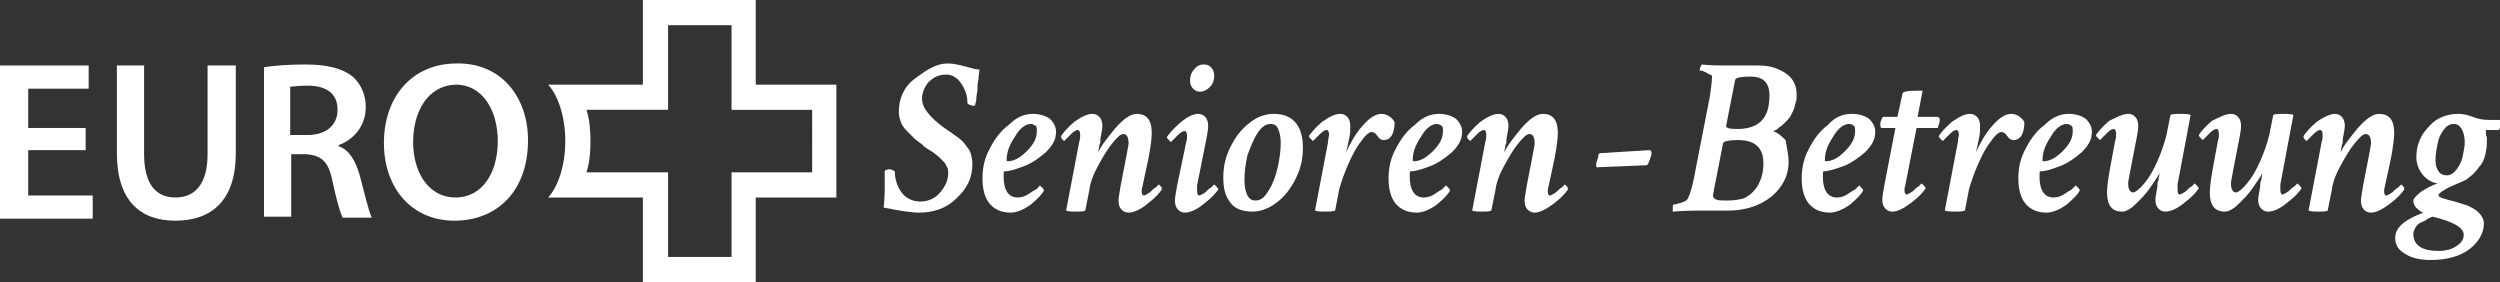
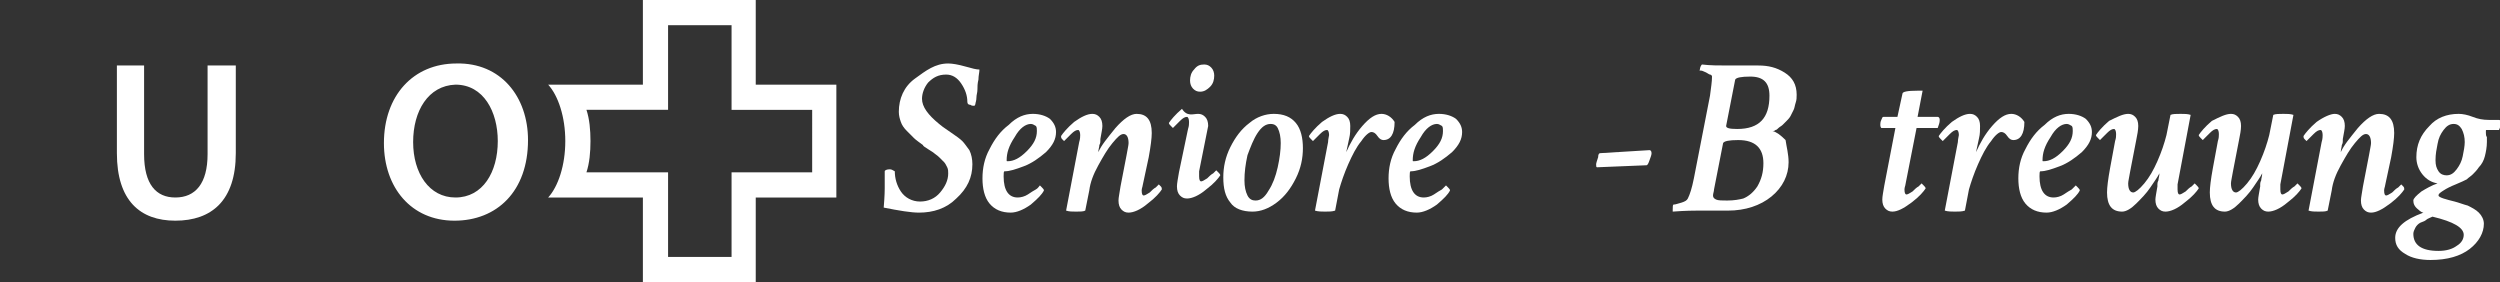
<svg xmlns="http://www.w3.org/2000/svg" version="1.1" id="Ebene_1" x="0px" y="0px" viewBox="0 0 248.1 28" style="enable-background:new 0 0 248.1 28;" xml:space="preserve">
  <rect x="0" y="0" width="248.1" height="28" fill="#333333" stroke="none" />
  <style type="text/css">
	.st0{fill:#FFFFFF;}
</style>
  <g>
    <path class="st0" d="M94.1,6.3c0.4,0,1,0.1,1.7,0.3c0.7,0.2,1.1,0.3,1.4,0.3c0,0.3-0.1,0.6-0.1,1c-0.1,0.4-0.1,0.7-0.1,1   c0,0.3-0.1,0.5-0.1,0.8c0,0.3-0.1,0.5-0.1,0.6c0,0.1-0.1,0.2-0.1,0.2c-0.1,0-0.3,0-0.4-0.1c-0.2,0-0.3-0.1-0.3-0.3   c0-0.6-0.2-1.2-0.6-1.8c-0.4-0.6-0.9-0.9-1.5-0.9c-0.8,0-1.3,0.3-1.8,0.8c-0.4,0.5-0.6,1.1-0.6,1.6c0,0.8,0.6,1.6,1.7,2.5   c0.1,0.1,0.5,0.4,1.1,0.8c0.6,0.4,1,0.7,1.2,0.9c0.2,0.2,0.4,0.5,0.7,0.9c0.2,0.4,0.3,0.9,0.3,1.4c0,1.3-0.5,2.4-1.6,3.4   c-1,1-2.3,1.4-3.7,1.4c-0.8,0-2-0.2-3.5-0.5c0.1-1.2,0.1-1.8,0.1-1.9c0-0.2,0-0.6,0-1s0-0.7,0-0.7c0-0.1,0.2-0.2,0.5-0.2   c0.2,0,0.3,0.1,0.5,0.2c0,0.7,0.2,1.4,0.6,2c0.4,0.6,1.1,1,1.9,1c0.8,0,1.5-0.3,2-0.9c0.5-0.6,0.8-1.2,0.8-1.9c0-0.2,0-0.4-0.1-0.6   c-0.1-0.2-0.2-0.4-0.3-0.5c-0.1-0.1-0.3-0.3-0.5-0.5c-0.2-0.2-0.4-0.3-0.5-0.4c-0.1-0.1-0.3-0.2-0.6-0.4c-0.3-0.2-0.5-0.3-0.5-0.4   c-0.4-0.3-0.7-0.5-0.9-0.7c-0.2-0.2-0.4-0.4-0.7-0.7c-0.3-0.3-0.5-0.6-0.6-0.9c-0.1-0.3-0.2-0.6-0.2-1c0-1.3,0.5-2.5,1.6-3.3   S92.8,6.3,94.1,6.3z" />
    <path class="st0" d="M102.5,11.3c0.7,0,1.3,0.2,1.7,0.5c0.4,0.4,0.6,0.8,0.6,1.3c0,0.7-0.3,1.3-1,2c-0.7,0.6-1.4,1.1-2.2,1.4   c-0.8,0.3-1.4,0.5-1.9,0.5c-0.1,0-0.1,0.2-0.1,0.5c0,1.4,0.5,2.1,1.4,2.1c0.3,0,0.7-0.1,1-0.3s0.6-0.4,0.8-0.5s0.3-0.3,0.4-0.4   c0,0,0.1,0.1,0.2,0.2c0.1,0.1,0.2,0.2,0.2,0.3c-0.2,0.4-0.6,0.8-1.3,1.4c-0.7,0.5-1.4,0.8-2,0.8c-0.9,0-1.6-0.3-2.1-0.9   c-0.5-0.6-0.7-1.5-0.7-2.5c0-1,0.2-2,0.7-2.9c0.5-1,1.1-1.8,1.9-2.4C100.9,11.6,101.7,11.3,102.5,11.3z M102.3,12.3   c-0.5,0-1.1,0.4-1.6,1.3c-0.6,0.9-0.8,1.6-0.8,2.3c0,0.1,0,0.1,0.1,0.1c0.6,0,1.2-0.3,1.9-1c0.7-0.7,1-1.3,1-2c0-0.2,0-0.4-0.1-0.5   C102.6,12.4,102.5,12.3,102.3,12.3z" />
    <path class="st0" d="M108.4,11.3c0.3,0,0.5,0.1,0.7,0.3c0.2,0.2,0.3,0.5,0.3,0.9c0,0.3-0.1,0.7-0.2,1.3c0,0.1,0,0.1,0,0.2   c0,0.1,0,0.2-0.1,0.4c0,0.2-0.1,0.4-0.1,0.7c0.3-0.7,0.9-1.4,1.7-2.4c0.8-0.9,1.5-1.4,2.1-1.4c1,0,1.5,0.6,1.5,1.9   c0,0.5-0.1,1.3-0.3,2.4l-0.6,2.8c0,0.1-0.1,0.3-0.1,0.5c0,0.4,0.1,0.5,0.2,0.5s0.3-0.1,0.6-0.3c0.2-0.2,0.4-0.4,0.6-0.5   c0.2-0.2,0.3-0.3,0.3-0.3c0,0,0.1,0.1,0.2,0.2c0.1,0.1,0.1,0.2,0.1,0.3c-0.2,0.3-0.6,0.8-1.4,1.4c-0.7,0.6-1.4,0.9-1.9,0.9   c-0.3,0-0.5-0.1-0.7-0.3c-0.2-0.2-0.3-0.5-0.3-0.9c0-0.3,0.1-0.7,0.2-1.4l0.6-3.1c0.1-0.6,0.2-1,0.2-1.2c0-0.6-0.2-0.9-0.5-0.9   c-0.3,0-0.6,0.3-1.1,0.9c-0.5,0.6-0.9,1.3-1.4,2.2c-0.5,0.9-0.8,1.7-0.9,2.5l-0.4,2c-0.2,0.1-0.5,0.1-0.9,0.1s-0.7,0-1-0.1l1.3-6.8   c0.1-0.3,0.1-0.6,0.1-0.7c0-0.3-0.1-0.5-0.2-0.5c-0.2,0-0.4,0.1-0.7,0.4c-0.3,0.3-0.5,0.5-0.7,0.7c0,0-0.1-0.1-0.2-0.2   s-0.1-0.2-0.1-0.3c0.2-0.3,0.6-0.8,1.3-1.4C107.3,11.6,107.9,11.3,108.4,11.3z" />
-     <path class="st0" d="M118.9,11.3c0.3,0,0.5,0.1,0.7,0.3c0.2,0.2,0.3,0.5,0.3,0.9c0,0.4-0.1,0.8-0.2,1.4l-0.9,4.5c0,0.1,0,0.3,0,0.5   c0,0.4,0.1,0.5,0.2,0.5c0.1,0,0.3-0.1,0.6-0.3c0.2-0.2,0.4-0.4,0.6-0.5c0.2-0.2,0.3-0.3,0.3-0.3c0,0,0.1,0.1,0.2,0.2   c0.1,0.1,0.2,0.2,0.2,0.3c-0.2,0.3-0.6,0.8-1.4,1.4c-0.7,0.6-1.4,0.9-1.9,0.9c-0.3,0-0.5-0.1-0.7-0.3c-0.2-0.2-0.3-0.5-0.3-0.9   c0-0.3,0.1-0.8,0.2-1.4l0.9-4.3c0.1-0.3,0.1-0.5,0.1-0.7c0-0.3-0.1-0.5-0.2-0.5c-0.2,0-0.4,0.1-0.7,0.4c-0.3,0.3-0.5,0.5-0.7,0.7   c0,0-0.1-0.1-0.2-0.2s-0.2-0.2-0.2-0.3c0.2-0.3,0.6-0.8,1.3-1.4C117.8,11.6,118.4,11.3,118.9,11.3z M119.5,6.4   c0.3,0,0.5,0.1,0.7,0.3c0.2,0.2,0.3,0.5,0.3,0.8c0,0.4-0.1,0.8-0.4,1.1s-0.6,0.5-1,0.5c-0.3,0-0.5-0.1-0.7-0.3   c-0.2-0.2-0.3-0.5-0.3-0.8c0-0.4,0.1-0.8,0.4-1.1C118.8,6.5,119.1,6.4,119.5,6.4z" />
+     <path class="st0" d="M118.9,11.3c0.3,0,0.5,0.1,0.7,0.3c0.2,0.2,0.3,0.5,0.3,0.9l-0.9,4.5c0,0.1,0,0.3,0,0.5   c0,0.4,0.1,0.5,0.2,0.5c0.1,0,0.3-0.1,0.6-0.3c0.2-0.2,0.4-0.4,0.6-0.5c0.2-0.2,0.3-0.3,0.3-0.3c0,0,0.1,0.1,0.2,0.2   c0.1,0.1,0.2,0.2,0.2,0.3c-0.2,0.3-0.6,0.8-1.4,1.4c-0.7,0.6-1.4,0.9-1.9,0.9c-0.3,0-0.5-0.1-0.7-0.3c-0.2-0.2-0.3-0.5-0.3-0.9   c0-0.3,0.1-0.8,0.2-1.4l0.9-4.3c0.1-0.3,0.1-0.5,0.1-0.7c0-0.3-0.1-0.5-0.2-0.5c-0.2,0-0.4,0.1-0.7,0.4c-0.3,0.3-0.5,0.5-0.7,0.7   c0,0-0.1-0.1-0.2-0.2s-0.2-0.2-0.2-0.3c0.2-0.3,0.6-0.8,1.3-1.4C117.8,11.6,118.4,11.3,118.9,11.3z M119.5,6.4   c0.3,0,0.5,0.1,0.7,0.3c0.2,0.2,0.3,0.5,0.3,0.8c0,0.4-0.1,0.8-0.4,1.1s-0.6,0.5-1,0.5c-0.3,0-0.5-0.1-0.7-0.3   c-0.2-0.2-0.3-0.5-0.3-0.8c0-0.4,0.1-0.8,0.4-1.1C118.8,6.5,119.1,6.4,119.5,6.4z" />
    <path class="st0" d="M126.4,11.3c1,0,1.7,0.3,2.2,0.9c0.5,0.6,0.7,1.5,0.7,2.5c0,1-0.2,2-0.7,3s-1.1,1.8-1.9,2.4s-1.6,0.9-2.4,0.9   c-1,0-1.8-0.3-2.2-0.9c-0.5-0.6-0.7-1.4-0.7-2.5c0-1,0.2-2,0.7-3c0.5-1,1.1-1.8,1.9-2.4C124.7,11.6,125.6,11.3,126.4,11.3z    M126.1,12.3c-0.5,0-0.9,0.3-1.3,0.9c-0.4,0.6-0.7,1.4-1,2.2c-0.2,0.9-0.3,1.7-0.3,2.5c0,0.6,0.1,1.1,0.3,1.5   c0.2,0.4,0.5,0.5,0.8,0.5c0.5,0,0.9-0.3,1.3-1c0.4-0.6,0.7-1.4,0.9-2.3s0.3-1.7,0.3-2.4c0-0.6-0.1-1.1-0.3-1.5   C126.7,12.5,126.5,12.3,126.1,12.3z" />
    <path class="st0" d="M133,11.3c0.3,0,0.5,0.1,0.7,0.3c0.2,0.2,0.3,0.5,0.3,0.9c0,0.4,0,0.8-0.1,1.2c-0.2,0.9-0.3,1.4-0.3,1.4   c0.4-0.9,0.9-1.8,1.6-2.6c0.7-0.8,1.3-1.2,1.9-1.2c0.5,0,1,0.3,1.3,0.8c0,1.2-0.4,1.8-1.1,1.8c-0.2,0-0.4-0.1-0.6-0.4   c-0.2-0.3-0.4-0.4-0.6-0.4c-0.2,0-0.6,0.3-1,0.9c-0.5,0.6-0.9,1.4-1.3,2.3c-0.4,0.9-0.7,1.8-0.9,2.5l-0.4,2.1   c-0.3,0.1-0.6,0.1-1,0.1c-0.3,0-0.7,0-1-0.1l1.3-6.8c0-0.3,0.1-0.6,0.1-0.7c0-0.3-0.1-0.5-0.2-0.5c-0.2,0-0.4,0.1-0.7,0.4   s-0.5,0.5-0.7,0.7c0,0-0.1-0.1-0.2-0.2s-0.2-0.2-0.2-0.3c0.2-0.3,0.6-0.8,1.3-1.4C131.9,11.6,132.5,11.3,133,11.3z" />
    <path class="st0" d="M142.8,11.3c0.7,0,1.3,0.2,1.7,0.5c0.4,0.4,0.6,0.8,0.6,1.3c0,0.7-0.3,1.3-1,2c-0.7,0.6-1.4,1.1-2.2,1.4   s-1.4,0.5-1.9,0.5c-0.1,0-0.1,0.2-0.1,0.5c0,1.4,0.5,2.1,1.4,2.1c0.3,0,0.7-0.1,1-0.3s0.6-0.4,0.8-0.5c0.2-0.2,0.3-0.3,0.4-0.4   c0,0,0.1,0.1,0.2,0.2c0.1,0.1,0.2,0.2,0.2,0.3c-0.2,0.4-0.6,0.8-1.3,1.4c-0.7,0.5-1.4,0.8-2,0.8c-0.9,0-1.6-0.3-2.1-0.9   s-0.7-1.5-0.7-2.5c0-1,0.2-2,0.7-2.9c0.5-1,1.1-1.8,1.9-2.4C141.2,11.6,142,11.3,142.8,11.3z M142.6,12.3c-0.5,0-1.1,0.4-1.6,1.3   c-0.6,0.9-0.8,1.6-0.8,2.3c0,0.1,0,0.1,0.1,0.1c0.6,0,1.2-0.3,1.9-1c0.7-0.7,1-1.3,1-2c0-0.2,0-0.4-0.1-0.5   C142.9,12.4,142.8,12.3,142.6,12.3z" />
-     <path class="st0" d="M148.7,11.3c0.3,0,0.5,0.1,0.7,0.3c0.2,0.2,0.3,0.5,0.3,0.9c0,0.3-0.1,0.7-0.2,1.3c0,0.1,0,0.1,0,0.2   c0,0.1,0,0.2-0.1,0.4c0,0.2-0.1,0.4-0.1,0.7c0.3-0.7,0.9-1.4,1.7-2.4c0.8-0.9,1.5-1.4,2.1-1.4c1,0,1.5,0.6,1.5,1.9   c0,0.5-0.1,1.3-0.3,2.4l-0.6,2.8c0,0.1-0.1,0.3-0.1,0.5c0,0.4,0.1,0.5,0.2,0.5c0.1,0,0.3-0.1,0.6-0.3c0.2-0.2,0.4-0.4,0.6-0.5   c0.2-0.2,0.3-0.3,0.3-0.3c0,0,0.1,0.1,0.2,0.2c0.1,0.1,0.1,0.2,0.1,0.3c-0.2,0.3-0.6,0.8-1.4,1.4s-1.4,0.9-1.9,0.9   c-0.3,0-0.5-0.1-0.7-0.3c-0.2-0.2-0.3-0.5-0.3-0.9c0-0.3,0.1-0.7,0.2-1.4l0.6-3.1c0.1-0.6,0.2-1,0.2-1.2c0-0.6-0.2-0.9-0.5-0.9   c-0.3,0-0.6,0.3-1.1,0.9c-0.5,0.6-0.9,1.3-1.4,2.2c-0.5,0.9-0.8,1.7-0.9,2.5l-0.4,2c-0.2,0.1-0.5,0.1-0.9,0.1c-0.4,0-0.7,0-1-0.1   l1.3-6.8c0.1-0.3,0.1-0.6,0.1-0.7c0-0.3-0.1-0.5-0.2-0.5c-0.2,0-0.4,0.1-0.7,0.4c-0.3,0.3-0.5,0.5-0.7,0.7c0,0-0.1-0.1-0.2-0.2   s-0.1-0.2-0.1-0.3c0.2-0.3,0.6-0.8,1.3-1.4C147.6,11.6,148.2,11.3,148.7,11.3z" />
    <path class="st0" d="M158.8,15.2l4.9-0.3c0.1,0,0.2,0.1,0.2,0.3c0,0.2-0.1,0.4-0.2,0.7c-0.1,0.3-0.2,0.5-0.3,0.5l-4.9,0.2   c-0.1,0-0.1-0.1-0.1-0.3c0-0.1,0.1-0.4,0.2-0.7C158.6,15.3,158.7,15.2,158.8,15.2z" />
    <path class="st0" d="M177.5,16.1c0,1.3-0.6,2.5-1.7,3.4c-1.1,0.9-2.6,1.4-4.3,1.4H170c-1,0-1.5,0-1.5,0c-0.3,0-1.2,0-2.5,0.1   c0,0,0-0.1,0-0.2c0-0.3,0-0.5,0.1-0.5c0.2,0,0.4-0.1,0.8-0.2c0.3-0.1,0.5-0.2,0.6-0.4c0.2-0.4,0.4-1,0.6-2l1.6-8.2   c0.1-0.8,0.2-1.4,0.2-1.9c0-0.1-0.1-0.2-0.2-0.2s-0.3-0.2-0.6-0.3c-0.2-0.1-0.3-0.1-0.4-0.1s0-0.1,0-0.1c0-0.2,0.1-0.4,0.2-0.5   c0.8,0.1,1.7,0.1,2.6,0.1c0.8,0,1.4,0,1.9,0c0.5,0,0.9,0,1.1,0c1,0,1.8,0.2,2.6,0.7c0.8,0.5,1.2,1.2,1.2,2.2c0,0.3,0,0.5-0.1,0.8   c-0.1,0.3-0.1,0.5-0.2,0.7s-0.2,0.4-0.3,0.6c-0.1,0.2-0.3,0.4-0.4,0.5s-0.3,0.3-0.4,0.4c-0.1,0.1-0.3,0.2-0.4,0.3s-0.2,0.2-0.3,0.2   c-0.1,0.1-0.2,0.1-0.2,0.1l-0.1,0c0.4,0.1,0.8,0.4,1.3,0.9C177.3,14.6,177.5,15.3,177.5,16.1z M175,16.2c0-1.5-0.8-2.3-2.5-2.3   c-0.9,0-1.4,0.1-1.5,0.3l-0.9,4.6c0,0.2-0.1,0.4-0.1,0.6c0,0.2,0.1,0.3,0.3,0.4s0.6,0.1,1.1,0.1c0.7,0,1.2-0.1,1.6-0.2   c0.5-0.2,1-0.6,1.4-1.2C174.8,17.8,175,17.1,175,16.2z M175.6,9.5c0-1.3-0.6-1.9-1.9-1.9c-0.9,0-1.4,0.1-1.5,0.3l-0.9,4.6   c0,0.2,0.3,0.3,1.1,0.3C174.6,12.8,175.6,11.7,175.6,9.5z" />
-     <path class="st0" d="M183.8,11.3c0.7,0,1.3,0.2,1.7,0.5c0.4,0.4,0.6,0.8,0.6,1.3c0,0.7-0.3,1.3-1,2c-0.7,0.6-1.4,1.1-2.2,1.4   S181.4,17,181,17c-0.1,0-0.1,0.2-0.1,0.5c0,1.4,0.5,2.1,1.4,2.1c0.3,0,0.7-0.1,1-0.3s0.6-0.4,0.8-0.5c0.2-0.2,0.3-0.3,0.4-0.4   c0,0,0.1,0.1,0.2,0.2c0.1,0.1,0.2,0.2,0.2,0.3c-0.2,0.4-0.6,0.8-1.3,1.4c-0.7,0.5-1.4,0.8-2,0.8c-0.9,0-1.6-0.3-2.1-0.9   s-0.7-1.5-0.7-2.5c0-1,0.2-2,0.7-2.9c0.5-1,1.1-1.8,1.9-2.4C182.1,11.6,182.9,11.3,183.8,11.3z M183.5,12.3c-0.5,0-1.1,0.4-1.6,1.3   c-0.6,0.9-0.8,1.6-0.8,2.3c0,0.1,0,0.1,0.1,0.1c0.6,0,1.2-0.3,1.9-1c0.7-0.7,1-1.3,1-2c0-0.2,0-0.4-0.1-0.5   C183.9,12.4,183.7,12.3,183.5,12.3z" />
    <path class="st0" d="M188.8,9.3c0-0.2,0.5-0.3,1.5-0.3c0.2,0,0.4,0,0.5,0l-0.5,2.6h2c0.1,0,0.2,0.1,0.2,0.3c0,0.3-0.1,0.5-0.2,0.8   h-2.1l-1.1,5.6c0,0.1-0.1,0.3-0.1,0.5c0,0.4,0.1,0.5,0.2,0.5s0.3-0.1,0.6-0.3c0.2-0.2,0.4-0.4,0.6-0.5c0.2-0.2,0.3-0.3,0.3-0.3   c0,0,0.1,0.1,0.2,0.2s0.2,0.2,0.2,0.3c-0.2,0.3-0.6,0.8-1.4,1.4s-1.4,0.9-1.9,0.9c-0.3,0-0.5-0.1-0.7-0.3c-0.2-0.2-0.3-0.5-0.3-0.9   c0-0.3,0.1-0.8,0.2-1.4l1.1-5.7h-1.4c0,0-0.1-0.1-0.1-0.3c0-0.1,0-0.3,0.1-0.5s0.1-0.3,0.2-0.3h1.4L188.8,9.3z" />
    <path class="st0" d="M195.5,11.3c0.3,0,0.5,0.1,0.7,0.3c0.2,0.2,0.3,0.5,0.3,0.9c0,0.4,0,0.8-0.1,1.2c-0.2,0.9-0.3,1.4-0.3,1.4   c0.4-0.9,0.9-1.8,1.6-2.6c0.7-0.8,1.3-1.2,1.9-1.2c0.5,0,1,0.3,1.3,0.8c0,1.2-0.4,1.8-1.1,1.8c-0.2,0-0.4-0.1-0.6-0.4   c-0.2-0.3-0.4-0.4-0.6-0.4c-0.2,0-0.6,0.3-1,0.9c-0.5,0.6-0.9,1.4-1.3,2.3c-0.4,0.9-0.7,1.8-0.9,2.5l-0.4,2.1   c-0.3,0.1-0.6,0.1-1,0.1c-0.3,0-0.7,0-1-0.1l1.3-6.8c0-0.3,0.1-0.6,0.1-0.7c0-0.3-0.1-0.5-0.2-0.5c-0.2,0-0.4,0.1-0.7,0.4   s-0.5,0.5-0.7,0.7c0,0-0.1-0.1-0.2-0.2s-0.2-0.2-0.2-0.3c0.2-0.3,0.6-0.8,1.3-1.4C194.4,11.6,195,11.3,195.5,11.3z" />
    <path class="st0" d="M205.3,11.3c0.7,0,1.3,0.2,1.7,0.5c0.4,0.4,0.6,0.8,0.6,1.3c0,0.7-0.3,1.3-1,2c-0.7,0.6-1.4,1.1-2.2,1.4   S203,17,202.5,17c-0.1,0-0.1,0.2-0.1,0.5c0,1.4,0.5,2.1,1.4,2.1c0.3,0,0.7-0.1,1-0.3s0.6-0.4,0.8-0.5c0.2-0.2,0.3-0.3,0.4-0.4   c0,0,0.1,0.1,0.2,0.2c0.1,0.1,0.2,0.2,0.2,0.3c-0.2,0.4-0.6,0.8-1.3,1.4c-0.7,0.5-1.4,0.8-2,0.8c-0.9,0-1.6-0.3-2.1-0.9   s-0.7-1.5-0.7-2.5c0-1,0.2-2,0.7-2.9c0.5-1,1.1-1.8,1.9-2.4C203.7,11.6,204.5,11.3,205.3,11.3z M205.1,12.3c-0.5,0-1.1,0.4-1.6,1.3   c-0.6,0.9-0.8,1.6-0.8,2.3c0,0.1,0,0.1,0.1,0.1c0.6,0,1.2-0.3,1.9-1c0.7-0.7,1-1.3,1-2c0-0.2,0-0.4-0.1-0.5   C205.4,12.4,205.3,12.3,205.1,12.3z" />
    <path class="st0" d="M211.2,11.3c0.3,0,0.5,0.1,0.7,0.3c0.2,0.2,0.3,0.5,0.3,0.9c0,0.4-0.1,0.9-0.2,1.4l-0.6,3.1   c-0.1,0.6-0.2,1-0.2,1.2c0,0.6,0.2,0.9,0.5,0.9c0.2,0,0.6-0.3,1.1-0.9s0.9-1.3,1.3-2.2c0.4-0.9,0.7-1.8,0.9-2.6l0.4-2   c0.2-0.1,0.6-0.1,1-0.1c0.4,0,0.7,0,1,0.1l-1.3,6.9c0,0.2,0,0.3,0,0.5c0,0.4,0.1,0.5,0.2,0.5c0.1,0,0.3-0.1,0.6-0.3   c0.2-0.2,0.4-0.4,0.6-0.5c0.2-0.2,0.3-0.3,0.3-0.3c0,0,0.1,0.1,0.2,0.2s0.2,0.2,0.2,0.3c-0.2,0.3-0.6,0.8-1.4,1.4   c-0.7,0.6-1.4,0.9-1.9,0.9c-0.3,0-0.5-0.1-0.7-0.3c-0.2-0.2-0.3-0.5-0.3-0.9c0-0.2,0.1-0.7,0.2-1.3c0-0.1,0-0.1,0-0.2   s0-0.2,0.1-0.4c0-0.2,0.1-0.4,0.1-0.7c-0.2,0.4-0.5,0.8-0.9,1.4c-0.4,0.6-0.9,1.1-1.4,1.6c-0.5,0.5-1,0.8-1.4,0.8   c-1,0-1.5-0.6-1.5-1.9c0-0.5,0.1-1.3,0.3-2.4l0.5-2.7c0.1-0.3,0.1-0.5,0.1-0.7c0-0.3-0.1-0.5-0.2-0.5c-0.2,0-0.4,0.1-0.7,0.4   c-0.3,0.3-0.5,0.5-0.7,0.7c0,0-0.1-0.1-0.2-0.2s-0.2-0.2-0.2-0.3c0.2-0.3,0.6-0.8,1.3-1.4C210.1,11.6,210.7,11.3,211.2,11.3z" />
    <path class="st0" d="M221.4,11.3c0.3,0,0.5,0.1,0.7,0.3c0.2,0.2,0.3,0.5,0.3,0.9c0,0.4-0.1,0.9-0.2,1.4l-0.6,3.1   c-0.1,0.6-0.2,1-0.2,1.2c0,0.6,0.2,0.9,0.5,0.9c0.2,0,0.6-0.3,1.1-0.9s0.9-1.3,1.3-2.2c0.4-0.9,0.7-1.8,0.9-2.6l0.4-2   c0.2-0.1,0.6-0.1,1-0.1c0.4,0,0.7,0,1,0.1l-1.3,6.9c0,0.2,0,0.3,0,0.5c0,0.4,0.1,0.5,0.2,0.5c0.1,0,0.3-0.1,0.6-0.3   c0.2-0.2,0.4-0.4,0.6-0.5c0.2-0.2,0.3-0.3,0.3-0.3c0,0,0.1,0.1,0.2,0.2s0.2,0.2,0.2,0.3c-0.2,0.3-0.6,0.8-1.4,1.4   c-0.7,0.6-1.4,0.9-1.9,0.9c-0.3,0-0.5-0.1-0.7-0.3c-0.2-0.2-0.3-0.5-0.3-0.9c0-0.2,0.1-0.7,0.2-1.3c0-0.1,0-0.1,0-0.2   s0-0.2,0.1-0.4c0-0.2,0.1-0.4,0.1-0.7c-0.2,0.4-0.5,0.8-0.9,1.4c-0.4,0.6-0.9,1.1-1.4,1.6c-0.5,0.5-1,0.8-1.4,0.8   c-1,0-1.5-0.6-1.5-1.9c0-0.5,0.1-1.3,0.3-2.4l0.5-2.7c0.1-0.3,0.1-0.5,0.1-0.7c0-0.3-0.1-0.5-0.2-0.5c-0.2,0-0.4,0.1-0.7,0.4   s-0.5,0.5-0.7,0.7c0,0-0.1-0.1-0.2-0.2s-0.2-0.2-0.2-0.3c0.2-0.3,0.6-0.8,1.3-1.4C220.3,11.6,220.9,11.3,221.4,11.3z" />
    <path class="st0" d="M231.7,11.3c0.3,0,0.5,0.1,0.7,0.3c0.2,0.2,0.3,0.5,0.3,0.9c0,0.3-0.1,0.7-0.2,1.3c0,0.1,0,0.1,0,0.2   c0,0.1,0,0.2-0.1,0.4c0,0.2-0.1,0.4-0.1,0.7c0.3-0.7,0.9-1.4,1.7-2.4c0.8-0.9,1.5-1.4,2.1-1.4c1,0,1.5,0.6,1.5,1.9   c0,0.5-0.1,1.3-0.3,2.4l-0.6,2.8c0,0.1-0.1,0.3-0.1,0.5c0,0.4,0.1,0.5,0.2,0.5c0.1,0,0.3-0.1,0.6-0.3c0.2-0.2,0.4-0.4,0.6-0.5   c0.2-0.2,0.3-0.3,0.3-0.3c0,0,0.1,0.1,0.2,0.2c0.1,0.1,0.1,0.2,0.1,0.3c-0.2,0.3-0.6,0.8-1.4,1.4s-1.4,0.9-1.9,0.9   c-0.3,0-0.5-0.1-0.7-0.3c-0.2-0.2-0.3-0.5-0.3-0.9c0-0.3,0.1-0.7,0.2-1.4l0.6-3.1c0.1-0.6,0.2-1,0.2-1.2c0-0.6-0.2-0.9-0.5-0.9   c-0.3,0-0.6,0.3-1.1,0.9c-0.5,0.6-0.9,1.3-1.4,2.2c-0.5,0.9-0.8,1.7-0.9,2.5l-0.4,2c-0.2,0.1-0.5,0.1-0.9,0.1c-0.4,0-0.7,0-1-0.1   l1.3-6.8c0.1-0.3,0.1-0.6,0.1-0.7c0-0.3-0.1-0.5-0.2-0.5c-0.2,0-0.4,0.1-0.7,0.4c-0.3,0.3-0.5,0.5-0.7,0.7c0,0-0.1-0.1-0.2-0.2   s-0.1-0.2-0.1-0.3c0.2-0.3,0.6-0.8,1.3-1.4C230.6,11.6,231.3,11.3,231.7,11.3z" />
    <path class="st0" d="M244,11.3c0.4,0,0.9,0.1,1.4,0.3c0.5,0.2,1,0.3,1.6,0.3h1c0.1,0,0.2,0.1,0.2,0.2c0,0.3-0.1,0.6-0.2,0.8h-1.2   c-0.1,0-0.1,0-0.1,0.1c0,0,0,0.1,0,0.2c0,0.1,0,0.3,0.1,0.4c0,0.2,0,0.3,0,0.5c0,0.5-0.1,1-0.2,1.4c-0.1,0.4-0.3,0.8-0.6,1.1   c-0.2,0.3-0.4,0.5-0.6,0.7s-0.4,0.3-0.6,0.5c-0.2,0.1-0.6,0.3-1.1,0.5c-0.5,0.2-0.9,0.4-1.2,0.6c-0.3,0.2-0.5,0.3-0.5,0.5   c0,0.1,0.2,0.2,0.5,0.3c0.3,0.1,0.7,0.2,1.1,0.3c0.4,0.1,0.9,0.3,1.3,0.4c0.4,0.2,0.8,0.4,1.1,0.7s0.5,0.7,0.5,1.1   c0,0.9-0.5,1.8-1.4,2.5c-0.9,0.7-2.2,1.1-3.9,1.1c-1,0-1.9-0.2-2.5-0.6c-0.7-0.4-1-0.9-1-1.6c0-1,0.9-1.8,2.8-2.5   c-0.1,0-0.3-0.1-0.5-0.3c-0.4-0.3-0.5-0.6-0.5-0.9c0-0.2,0.3-0.5,0.8-0.9c0.5-0.3,1-0.6,1.6-0.8c-0.6-0.1-1.1-0.4-1.5-0.9   c-0.4-0.5-0.6-1.1-0.6-1.7c0-1.2,0.4-2.2,1.3-3.1C241.8,11.7,242.8,11.3,244,11.3z M244.5,23.3c0-0.7-1-1.3-3.1-1.8   c-0.2,0.1-0.5,0.2-0.6,0.3s-0.3,0.2-0.6,0.3c-0.2,0.1-0.4,0.3-0.5,0.5c-0.1,0.2-0.2,0.4-0.2,0.6c0,1.1,0.8,1.7,2.5,1.7   c0.8,0,1.4-0.2,1.8-0.5C244.3,24.1,244.5,23.7,244.5,23.3z M243.5,12.3c-0.4,0-0.7,0.2-1,0.6s-0.5,0.8-0.6,1.4   c-0.1,0.5-0.2,1-0.2,1.6c0,0.5,0.1,0.8,0.3,1.1c0.2,0.3,0.5,0.4,0.8,0.4c0.4,0,0.7-0.2,1-0.6c0.3-0.4,0.5-0.8,0.6-1.3   c0.1-0.5,0.2-1,0.2-1.4c0-0.5-0.1-0.9-0.3-1.3C244.1,12.5,243.9,12.3,243.5,12.3z" />
-     <path class="st0" d="M8.5,14.9H2.8v4.5h6.4v2.3H0V6.5h8.8v2.3h-6v3.9h5.7V14.9z" />
    <path class="st0" d="M14.3,6.5v8.8c0,3,1.2,4.3,3.1,4.3c2,0,3.2-1.4,3.2-4.3V6.5h2.8v8.7c0,4.7-2.4,6.7-6,6.7c-3.5,0-5.8-2-5.8-6.7   V6.5H14.3z" />
-     <path class="st0" d="M26.1,6.7c1-0.2,2.6-0.3,4.2-0.3c2.2,0,3.7,0.4,4.7,1.2c0.8,0.7,1.3,1.8,1.3,3c0,2-1.3,3.3-2.7,3.8v0.1   c1.1,0.4,1.7,1.5,2.1,2.9c0.5,1.9,0.9,3.6,1.2,4.2H34c-0.2-0.4-0.6-1.7-1-3.6c-0.4-2-1.1-2.6-2.7-2.7h-1.4v6.2h-2.7V6.7z    M28.9,13.4h1.6c1.9,0,3-1,3-2.5c0-1.7-1.2-2.4-3-2.4c-0.9,0-1.4,0.1-1.7,0.1V13.4z" />
    <path class="st0" d="M52.4,13.9c0,5.1-3.1,8-7.3,8c-4.3,0-7-3.3-7-7.7c0-4.7,2.9-7.9,7.2-7.9C49.7,6.2,52.4,9.6,52.4,13.9z    M41,14.1c0,3.1,1.6,5.5,4.2,5.5c2.7,0,4.2-2.5,4.2-5.6c0-2.9-1.4-5.6-4.2-5.6C42.5,8.5,41,11,41,14.1z" />
    <path class="st0" d="M80.6,17.1h-8v8.4h-6.3v-8.4h-8.1v0c0.3-0.9,0.4-2,0.4-3.1c0-1.1-0.1-2.2-0.4-3.1l8.1,0V2.5h6.3v8.4h8V17.1z    M83,19.6V8.4h-8V0H63.8v8.4h-9.4c1,1.1,1.7,3.2,1.7,5.6s-0.7,4.5-1.7,5.6h9.4V28H75v-8.4H83z" />
  </g>
</svg>